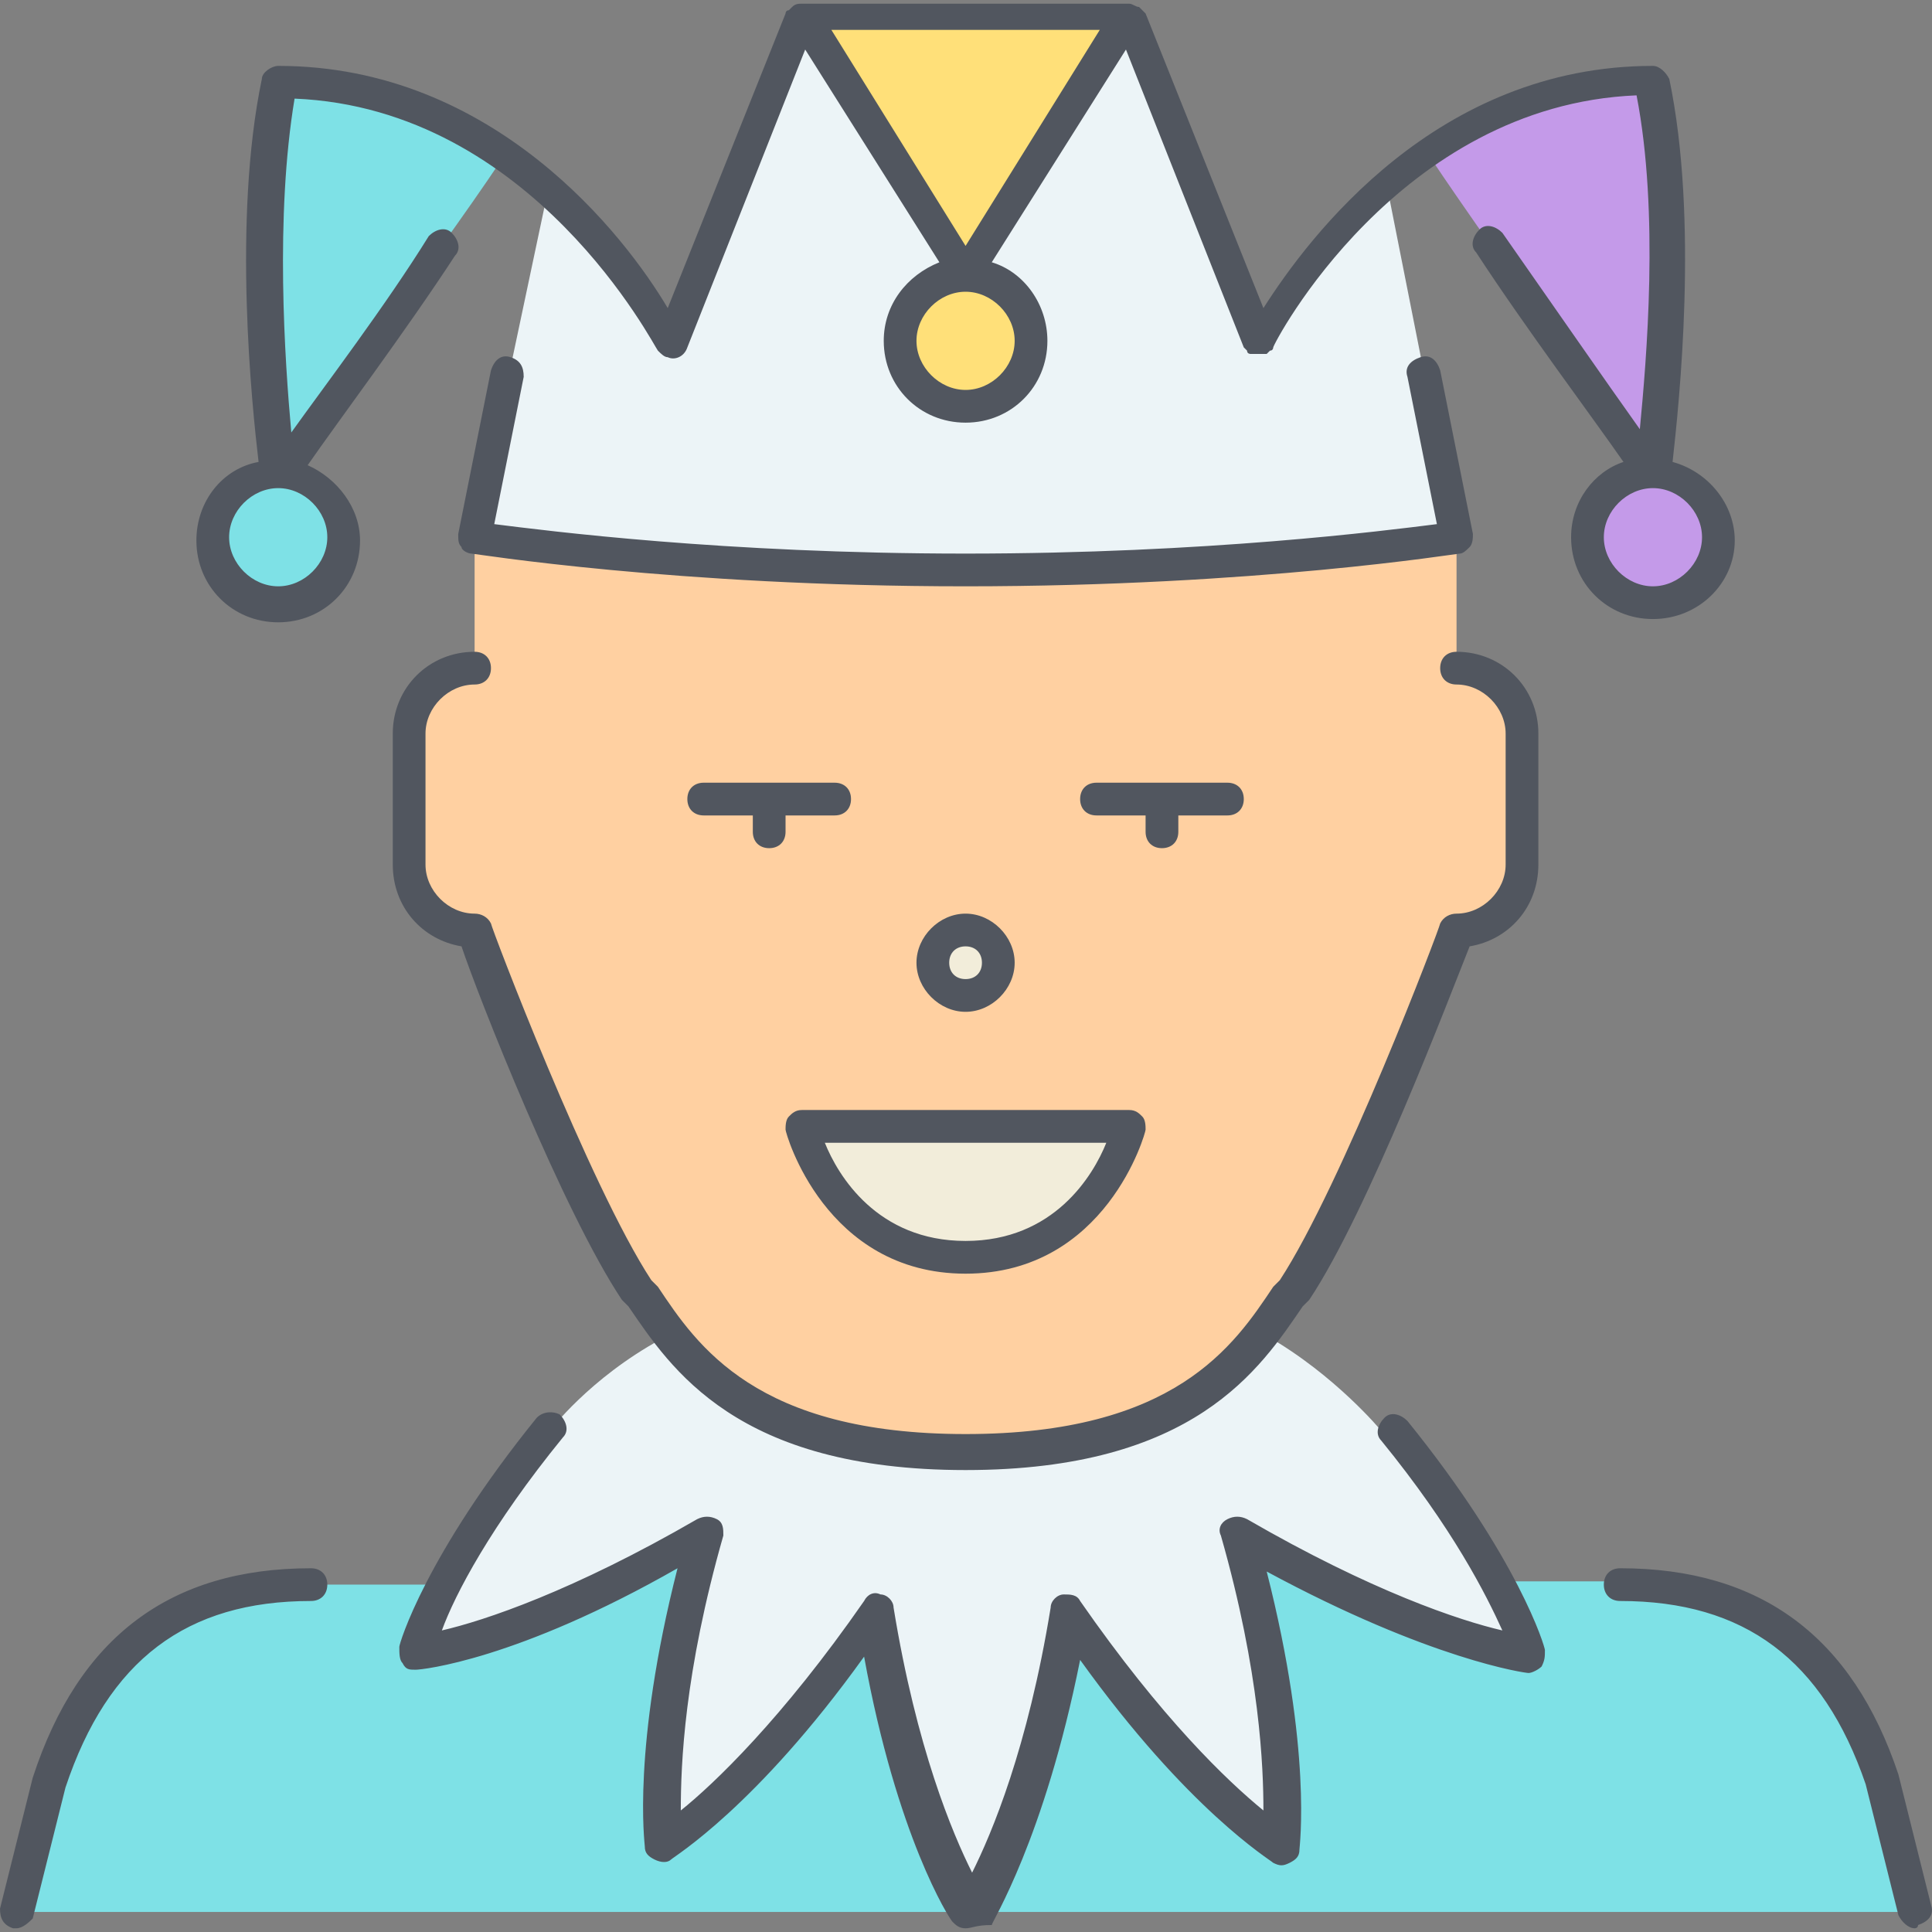
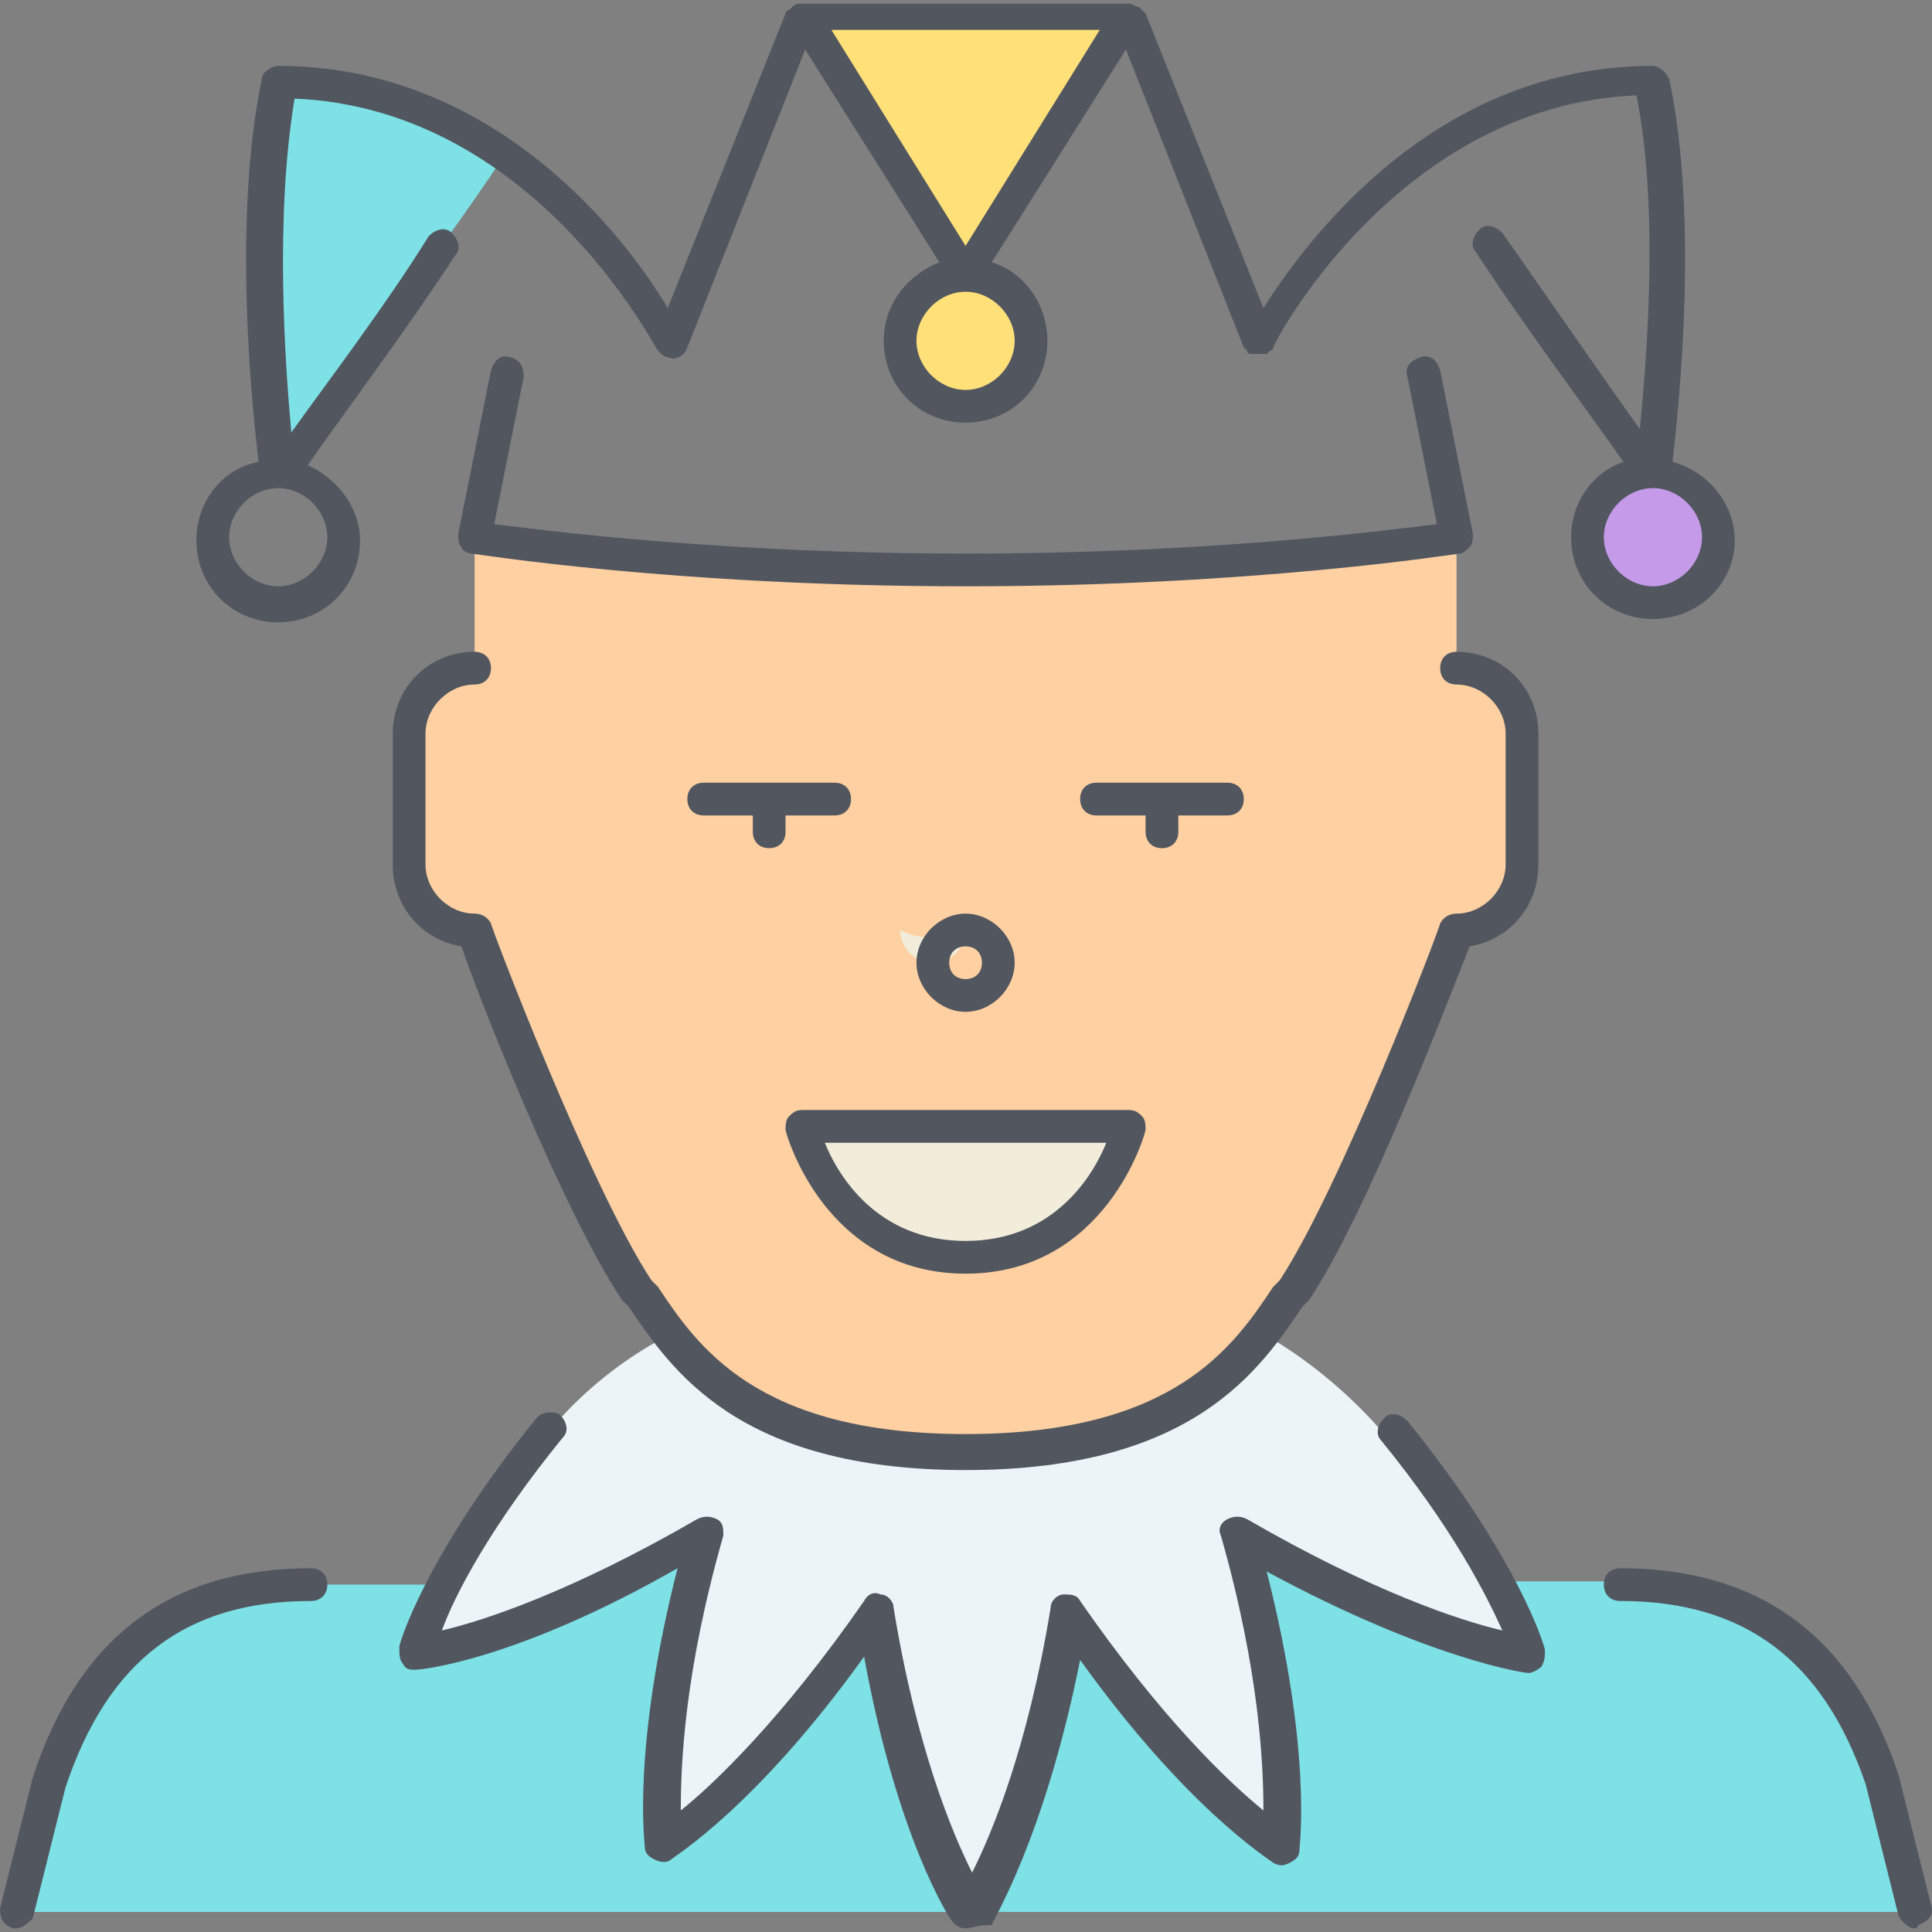
<svg xmlns="http://www.w3.org/2000/svg" height="800px" width="800px" version="1.1" id="Layer_1" viewBox="0 0 503.689 503.689" xml:space="preserve">
  <rect x="0" y="0" width="503.689" height="503.689" fill="#808080" stroke="none" />
  <g transform="translate(1 1)">
    <path style="fill:#FFD0A1;" d="M395.8,190.258v34.133c0,9.387-7.68,17.067-17.067,17.067c0,0-25.6,68.267-42.667,93.867   c-2.56,3.413-4.267,6.827-7.68,11.093c-11.093,15.36-30.72,31.573-77.653,31.573s-66.56-16.213-77.653-31.573   c-3.413-4.267-5.973-7.68-7.68-11.093c-17.067-25.6-42.667-93.867-42.667-93.867c-9.387,0-17.067-7.68-17.067-17.067v-34.133   c0-9.387,7.68-17.067,17.067-17.067v-34.133c0,0,51.2,8.533,128,8.533s128-8.533,128-8.533v34.133   C388.12,173.191,395.8,180.871,395.8,190.258" />
-     <path style="fill:#F2EDDA;" d="M208.067,292.658H293.4c0,0-8.533,34.133-42.667,34.133S208.067,292.658,208.067,292.658z    M250.733,241.458c5.12,0,8.533,4.267,8.533,8.533c0,4.267-3.413,8.533-8.533,8.533c-5.12,0-8.533-4.267-8.533-8.533   C242.2,245.725,245.613,241.458,250.733,241.458z" />
+     <path style="fill:#F2EDDA;" d="M208.067,292.658H293.4c0,0-8.533,34.133-42.667,34.133S208.067,292.658,208.067,292.658z    M250.733,241.458c0,4.267-3.413,8.533-8.533,8.533c-5.12,0-8.533-4.267-8.533-8.533   C242.2,245.725,245.613,241.458,250.733,241.458z" />
    <g>
      <path style="fill:#C49AE9;" d="M429.933,121.991c9.387,0,17.067,7.68,17.067,17.067s-7.68,17.067-17.067,17.067    s-17.067-7.68-17.067-17.067S420.547,121.991,429.933,121.991" />
-       <path style="fill:#C49AE9;" d="M429.933,19.591c8.533,42.667,0,102.4,0,102.4s-40.96-56.32-58.027-81.92l-0.853-1.707    C386.413,28.125,406.04,19.591,429.933,19.591" />
    </g>
    <path style="fill:#7EE1E6;" d="M250.733,497.458H3.267l8.533-34.133c8.533-25.6,25.6-51.2,68.267-51.2H114.2l0.853,0.853   c-5.973,11.093-7.68,17.92-7.68,17.92s28.16-3.413,75.093-31.573c-15.36,52.907-11.093,81.067-11.093,81.067   s23.893-14.507,54.613-59.733C235.373,474.418,250.733,497.458,250.733,497.458z M498.2,497.458H250.733   c0,0,15.36-23.893,24.747-77.653c30.72,45.227,54.613,59.733,54.613,59.733s4.267-28.16-11.093-81.067   c46.933,28.16,75.093,31.573,75.093,31.573s-1.707-6.827-7.68-17.92l0.853-0.853H421.4c42.667,0,59.733,25.6,68.267,51.2   L498.2,497.458z" />
    <g>
      <path style="fill:#ECF4F7;" d="M359.107,372.018c13.653,17.067,22.187,30.72,27.307,40.96c5.973,11.093,7.68,17.92,7.68,17.92    s-28.16-3.413-75.093-31.573c15.36,52.907,11.093,81.067,11.093,81.067s-23.893-14.507-54.613-59.733    c-8.533,54.613-24.747,77.653-24.747,77.653s-15.36-23.893-24.747-77.653c-30.72,45.227-54.613,59.733-54.613,59.733    s-4.267-28.16,11.093-81.067c-46.933,28.16-75.093,31.573-75.093,31.573s1.707-6.827,7.68-17.92    c5.12-10.24,13.653-23.893,27.307-40.96c0,0,10.24-13.653,29.013-23.893l1.707-1.707c11.093,14.507,30.72,31.573,77.653,31.573    c47.787,0,66.56-17.067,77.653-31.573l0.853,0.853C347.16,357.511,359.107,372.018,359.107,372.018" />
-       <path style="fill:#ECF4F7;" d="M360.813,48.604l17.92,90.453c0,0-51.2,8.533-128,8.533s-128-8.533-128-8.533l18.773-88.747    l1.707-1.707c20.48,18.773,30.72,39.253,30.72,39.253l34.133-85.333l42.667,68.267c-9.387,0-17.067,7.68-17.067,17.067    s7.68,17.067,17.067,17.067s17.067-7.68,17.067-17.067s-7.68-17.067-17.067-17.067L293.4,2.525l34.133,85.333    c0,0,11.093-21.333,32.427-40.107L360.813,48.604z" />
    </g>
    <g>
      <path style="fill:#7EE1E6;" d="M131.267,39.218l-1.707,1.707c-17.067,25.6-58.027,80.213-58.027,80.213s-8.533-59.733,0-102.4    C95.427,19.591,115.907,28.125,131.267,39.218" />
-       <path style="fill:#7EE1E6;" d="M71.533,121.991c9.387,0,17.067,7.68,17.067,17.067s-7.68,17.067-17.067,17.067    s-17.067-7.68-17.067-17.067S62.147,121.991,71.533,121.991" />
    </g>
    <g>
      <polygon style="fill:#FFE079;" points="293.4,2.525 250.733,70.791 208.067,2.525   " />
      <path style="fill:#FFE079;" d="M250.733,70.791c9.387,0,17.067,7.68,17.067,17.067s-7.68,17.067-17.067,17.067    c-9.387,0-17.067-7.68-17.067-17.067S241.347,70.791,250.733,70.791" />
    </g>
  </g>
  <path style="fill:#51565F;" d="M499.2,502.725c-1.707,0-3.413-1.707-4.267-3.413l-8.533-34.133  c-11.093-32.427-31.573-47.787-64-47.787c-2.56,0-4.267-1.707-4.267-4.267c0-2.56,1.707-4.267,4.267-4.267  c36.693,0,60.587,17.92,72.533,53.76l8.533,34.133c0.853,2.56-0.853,4.267-3.413,5.12C500.053,502.725,499.2,502.725,499.2,502.725z   M4.267,502.725H3.413c-2.56-0.853-3.413-2.56-3.413-5.12l8.533-34.133c11.947-36.693,35.84-54.613,72.533-54.613  c2.56,0,4.267,1.707,4.267,4.267c0,2.56-1.707,4.267-4.267,4.267c-32.427,0-52.907,15.36-64,48.64l-8.533,34.133  C7.68,501.018,5.973,502.725,4.267,502.725z M251.733,502.725c-1.707,0-2.56-0.853-3.413-1.707  c-0.853-0.853-14.507-22.187-23.04-69.12c-28.16,39.253-49.493,52.053-50.347,52.907c-0.853,0.853-2.56,0.853-4.267,0  c-1.707-0.853-2.56-1.707-2.56-3.413c0-0.853-3.413-25.6,8.533-72.533c-41.813,23.893-66.56,26.453-68.267,26.453  s-2.56,0-3.413-1.707c-0.853-0.853-0.853-2.56-0.853-4.267c0-0.853,6.827-23.893,35.84-59.733c1.707-1.707,4.267-1.707,5.973-0.853  c1.707,1.707,2.56,4.267,0.853,5.973c-18.773,23.04-28.16,40.96-31.573,50.347c11.093-2.56,34.133-10.24,66.56-29.013  c1.707-0.853,3.413-0.853,5.12,0c1.707,0.853,1.707,2.56,1.707,4.267c-10.24,35.84-11.093,59.733-11.093,71.68  c8.533-6.827,26.453-23.893,47.787-54.613c0.853-1.707,2.56-2.56,4.267-1.707c1.707,0,3.413,1.707,3.413,3.413  c5.973,36.693,15.36,58.88,20.48,69.12c5.12-10.24,14.507-32.427,20.48-69.12c0-1.707,1.707-3.413,3.413-3.413  c1.707,0,3.413,0,4.267,1.707c21.333,30.72,38.4,46.933,47.787,54.613c0-11.093-0.853-35.84-11.093-71.68  c-0.853-1.707,0-3.413,1.707-4.267s3.413-0.853,5.12,0c32.427,18.773,55.467,26.453,66.56,29.013  c-4.267-9.387-12.8-26.453-31.573-49.493c-1.707-1.707-0.853-4.267,0.853-5.973c1.707-1.707,4.267-0.853,5.973,0.853  c29.013,35.84,35.84,58.88,35.84,59.733c0,1.707,0,2.56-0.853,4.267c-0.853,0.853-2.56,1.707-3.413,1.707  c-0.853,0-25.6-3.413-68.267-26.453c11.947,46.933,8.533,71.68,8.533,72.533c0,1.707-0.853,2.56-2.56,3.413s-2.56,0.853-4.267,0  c-0.853-0.853-22.187-13.653-50.347-52.907c-9.387,46.933-23.04,68.267-23.04,69.12C254.293,501.871,253.44,502.725,251.733,502.725  z M251.733,383.258c-59.733,0-76.8-26.453-87.893-42.667l-1.707-1.707c-15.36-23.04-37.547-79.36-41.813-92.16  c-10.24-1.707-17.92-10.24-17.92-21.333v-34.133c0-11.947,9.387-21.333,21.333-21.333c2.56,0,4.267,1.707,4.267,4.267  c0,2.56-1.707,4.267-4.267,4.267c-6.827,0-12.8,5.973-12.8,12.8v34.133c0,6.827,5.973,12.8,12.8,12.8  c1.707,0,3.413,0.853,4.267,2.56c0,0.853,25.6,68.267,41.813,93.013l1.707,1.707c10.24,15.36,25.6,38.4,80.213,38.4  s69.973-23.04,80.213-38.4l1.707-1.707c16.213-24.747,41.813-92.16,41.813-93.013c0.853-1.707,2.56-2.56,4.267-2.56  c6.827,0,12.8-5.973,12.8-12.8v-34.133c0-6.827-5.973-12.8-12.8-12.8c-2.56,0-4.267-1.707-4.267-4.267  c0-2.56,1.707-4.267,4.267-4.267c11.947,0,21.333,9.387,21.333,21.333v34.133c0,11.093-7.68,19.627-17.92,21.333  c-5.12,12.8-26.453,69.12-41.813,92.16l-1.707,1.707C328.533,356.805,311.467,383.258,251.733,383.258z M251.733,332.058  c-36.693,0-46.933-36.693-46.933-37.547c0-0.853,0-2.56,0.853-3.413s1.707-1.707,3.413-1.707H294.4c1.707,0,2.56,0.853,3.413,1.707  c0.853,0.853,0.853,2.56,0.853,3.413C298.667,295.365,288.427,332.058,251.733,332.058z M215.04,297.925  c3.413,8.533,13.653,25.6,36.693,25.6s33.28-17.067,36.693-25.6H215.04z M251.733,263.791c-6.827,0-12.8-5.973-12.8-12.8  c0-6.827,5.973-12.8,12.8-12.8c6.827,0,12.8,5.973,12.8,12.8C264.533,257.818,258.56,263.791,251.733,263.791z M251.733,246.725  c-2.56,0-4.267,1.707-4.267,4.267c0,2.56,1.707,4.267,4.267,4.267c2.56,0,4.267-1.707,4.267-4.267  C256,248.431,254.293,246.725,251.733,246.725z M302.933,221.125c-2.56,0-4.267-1.707-4.267-4.267v-4.267h-12.8  c-2.56,0-4.267-1.707-4.267-4.267c0-2.56,1.707-4.267,4.267-4.267H320c2.56,0,4.267,1.707,4.267,4.267  c0,2.56-1.707,4.267-4.267,4.267h-12.8v4.267C307.2,219.418,305.493,221.125,302.933,221.125z M200.533,221.125  c-2.56,0-4.267-1.707-4.267-4.267v-4.267h-12.8c-2.56,0-4.267-1.707-4.267-4.267c0-2.56,1.707-4.267,4.267-4.267H217.6  c2.56,0,4.267,1.707,4.267,4.267c0,2.56-1.707,4.267-4.267,4.267h-12.8v4.267C204.8,219.418,203.093,221.125,200.533,221.125z   M430.933,161.391c-11.947,0-21.333-9.387-21.333-21.333c0-9.387,5.973-17.067,13.653-19.627c-7.68-11.093-25.6-34.987-38.4-54.613  c-1.707-1.707-0.853-4.267,0.853-5.973c1.707-1.707,4.267-0.853,5.973,0.853c11.947,17.067,27.307,39.253,35.84,51.2  c1.707-17.92,5.12-56.32-0.853-87.04c-62.293,2.56-94.72,64.853-94.72,65.707l0,0l0,0l0,0l0,0c0,0,0,0.853-0.853,0.853l0,0  l-0.853,0.853l0,0l0,0l0,0l0,0c-0.853,0-0.853,0-1.707,0c-0.853,0-0.853,0-1.707,0l0,0l0,0c0,0,0,0-0.853,0l0,0l0,0  c0,0-0.853,0-0.853-0.853l0,0l0,0l-0.853-0.853l0,0l0,0l0,0l-30.72-77.653L258.56,68.378c8.533,2.56,14.507,11.093,14.507,20.48  c0,11.947-9.387,21.333-21.333,21.333S230.4,100.804,230.4,88.858c0-9.387,5.973-17.067,14.507-20.48L209.92,12.911l-30.72,77.653  c-0.853,2.56-3.413,3.413-5.12,2.56c-0.853,0-1.707-0.853-2.56-1.707c-0.853-0.853-32.427-63.147-94.72-65.707  c-5.12,30.72-2.56,68.267-0.853,87.04c8.533-11.947,24.747-33.28,35.84-51.2c1.707-1.707,4.267-2.56,5.973-0.853  c1.707,1.707,2.56,4.267,0.853,5.973c-12.8,19.627-30.72,43.52-38.4,54.613c7.68,3.413,13.653,11.093,13.653,19.627  c0,11.947-9.387,21.333-21.333,21.333S51.2,152.858,51.2,140.911c0-10.24,6.827-18.773,16.213-20.48  c-1.707-14.507-6.827-63.147,0.853-99.84c0-1.707,2.56-3.413,4.267-3.413c56.32,0,90.453,44.373,101.547,63.147l30.72-76.8  c0,0,0-0.853,0.853-0.853l0,0l0,0c0,0,0,0,0.853-0.853c0.853-0.853,1.707-0.853,2.56-0.853l0,0H294.4l0,0  c0.853,0,1.707,0.853,2.56,0.853c0,0,0,0,0.853,0.853l0,0l0,0l0.853,0.853l30.72,76.8c11.947-18.773,45.227-63.147,101.547-63.147  c1.707,0,3.413,1.707,4.267,3.413c7.68,36.693,2.56,84.48,0.853,99.84c9.387,2.56,16.213,11.093,16.213,20.48  C452.267,152.004,442.88,161.391,430.933,161.391z M430.933,127.258c-6.827,0-12.8,5.973-12.8,12.8s5.973,12.8,12.8,12.8  s12.8-5.973,12.8-12.8S437.76,127.258,430.933,127.258L430.933,127.258z M72.533,127.258c-6.827,0-12.8,5.973-12.8,12.8  s5.973,12.8,12.8,12.8c6.827,0,12.8-5.973,12.8-12.8S79.36,127.258,72.533,127.258L72.533,127.258z M251.733,76.058  c-6.827,0-12.8,5.973-12.8,12.8c0,6.827,5.973,12.8,12.8,12.8c6.827,0,12.8-5.973,12.8-12.8  C264.533,82.031,258.56,76.058,251.733,76.058z M216.747,7.791l34.987,56.32l34.987-56.32H216.747z M251.733,152.858  c-75.947,0-128-8.533-128.853-8.533s-2.56-0.853-2.56-1.707c-0.853-0.853-0.853-1.707-0.853-3.413L128,96.538  c0.853-2.56,2.56-4.267,5.12-3.413c2.56,0.853,3.413,2.56,3.413,5.12l-7.68,38.4c13.653,1.707,59.733,7.68,122.88,7.68  s109.227-5.973,122.88-7.68l-7.68-38.4c-0.853-2.56,0.853-4.267,3.413-5.12c2.56-0.853,4.267,0.853,5.12,3.413L384,139.204  c0,0.853,0,2.56-0.853,3.413c-0.853,0.853-1.707,1.707-2.56,1.707C379.733,144.325,327.68,152.858,251.733,152.858z" />
</svg>